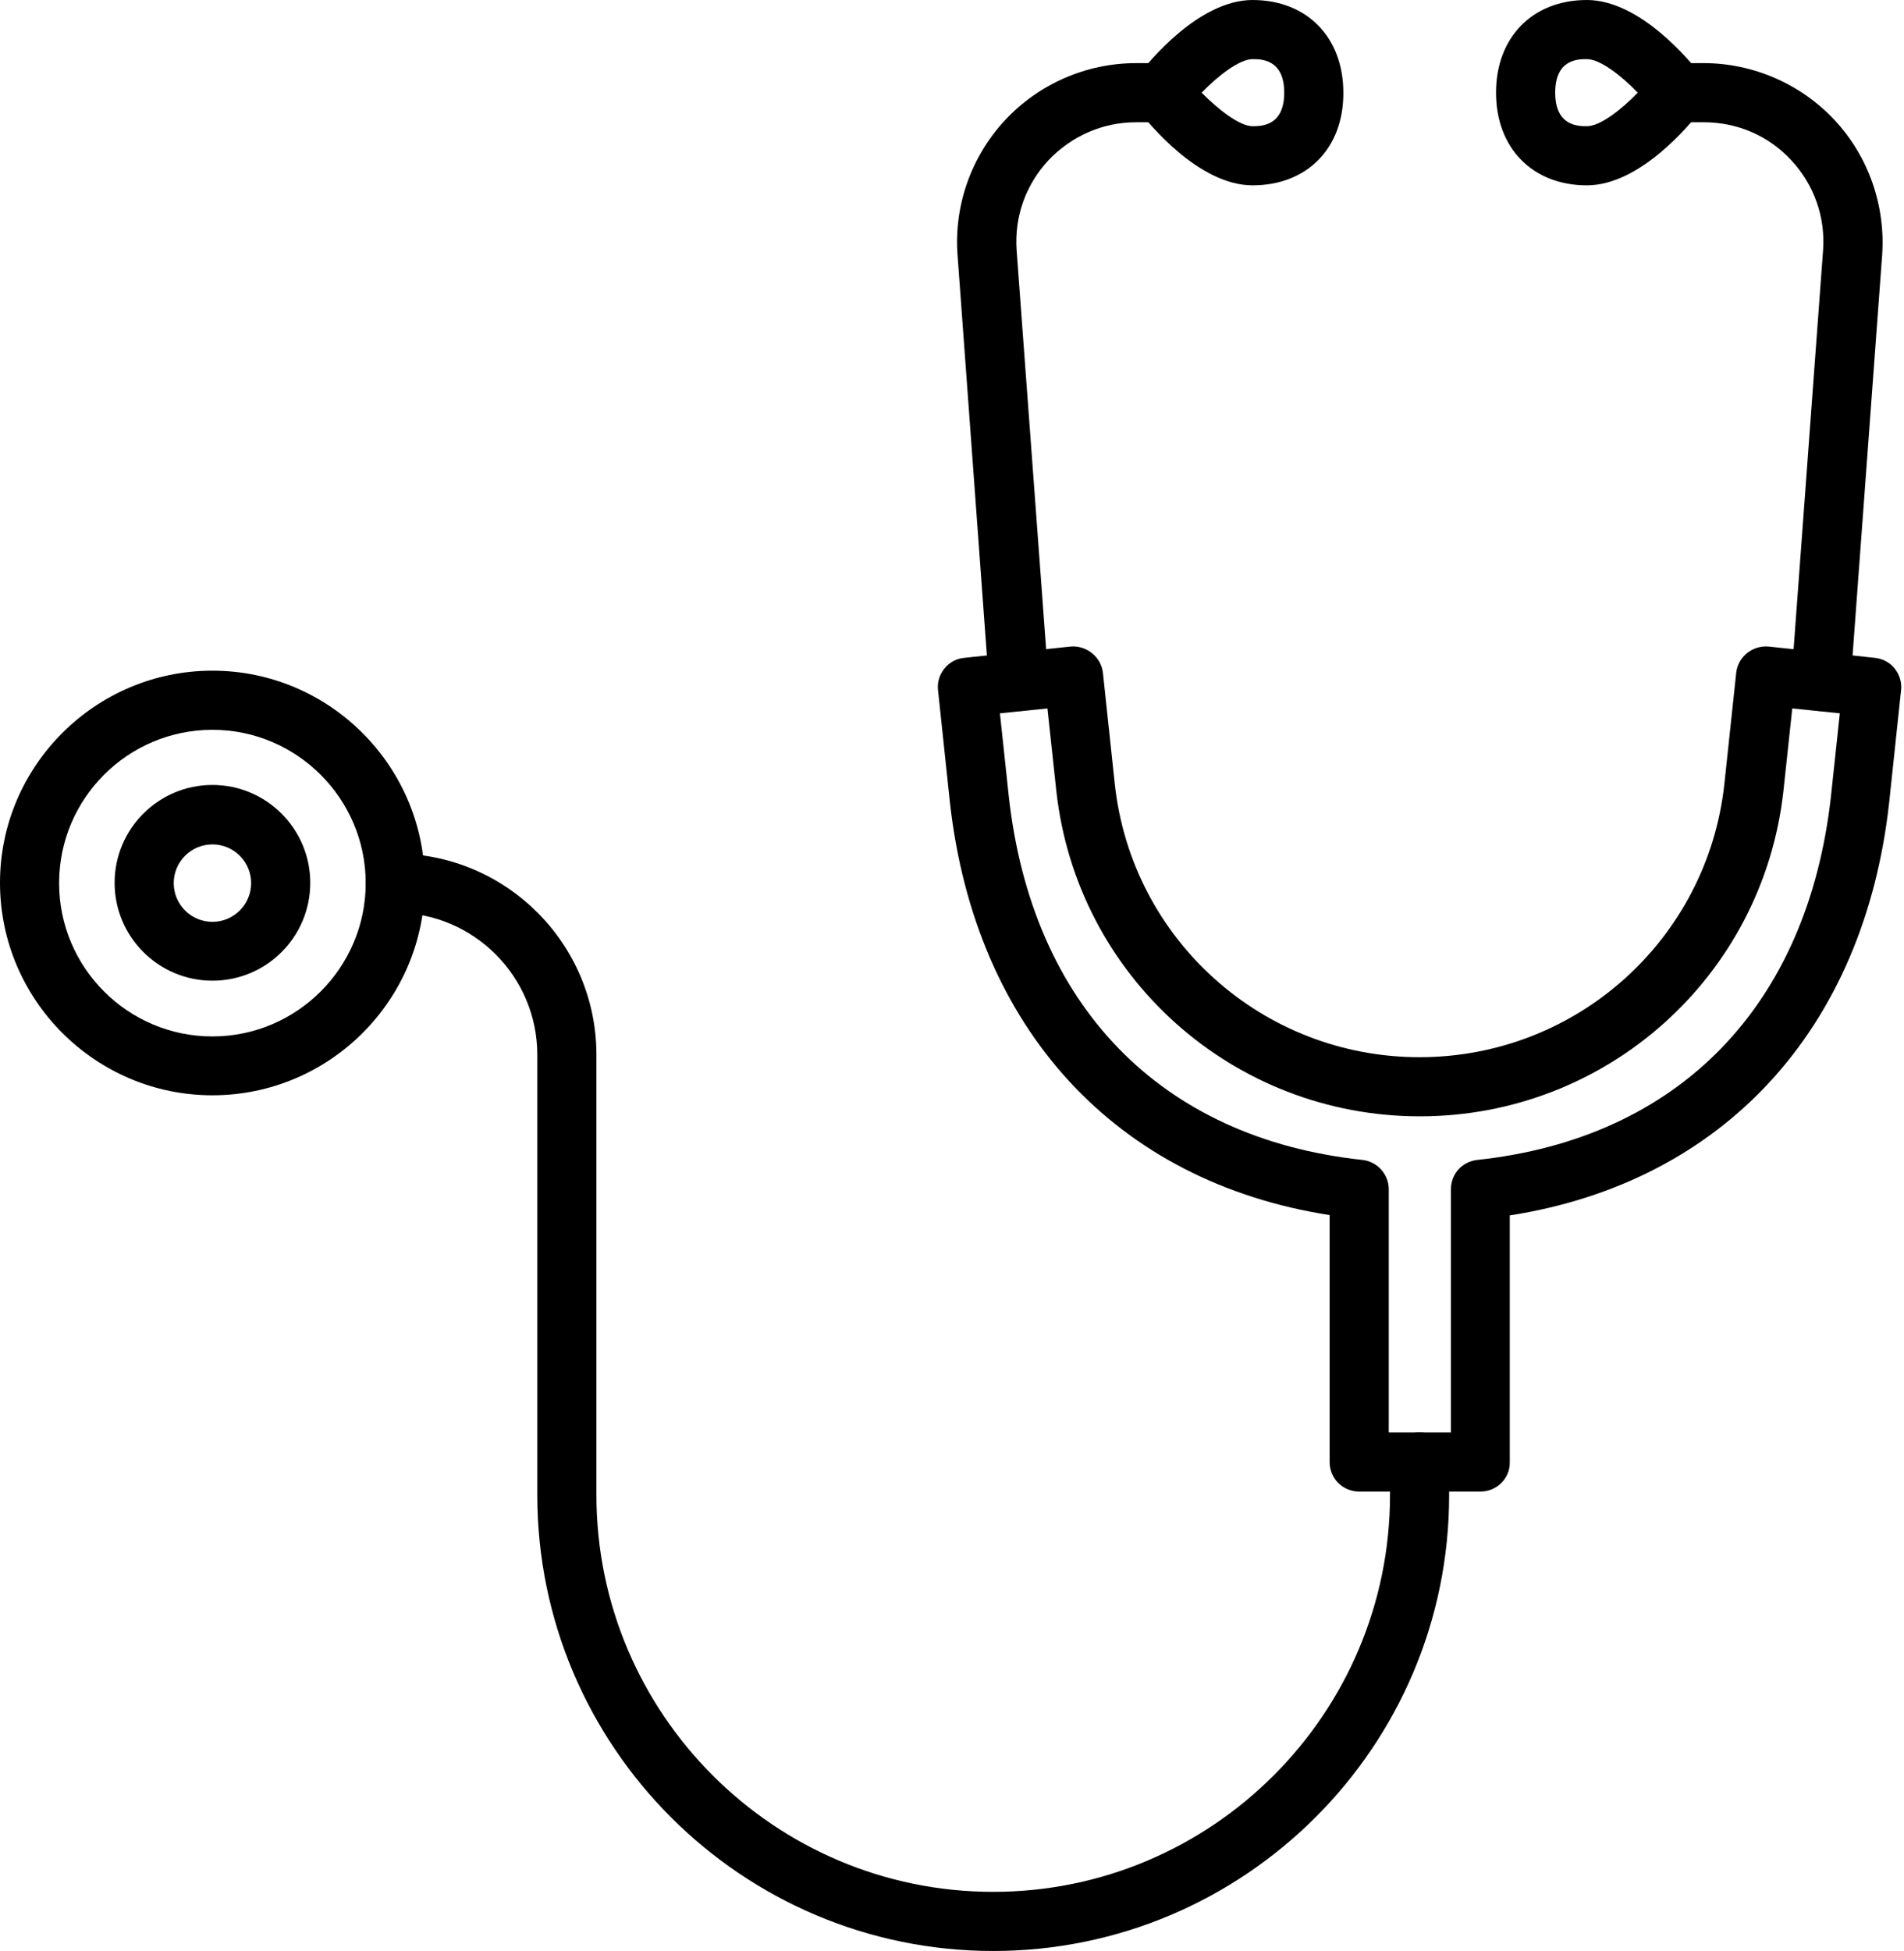
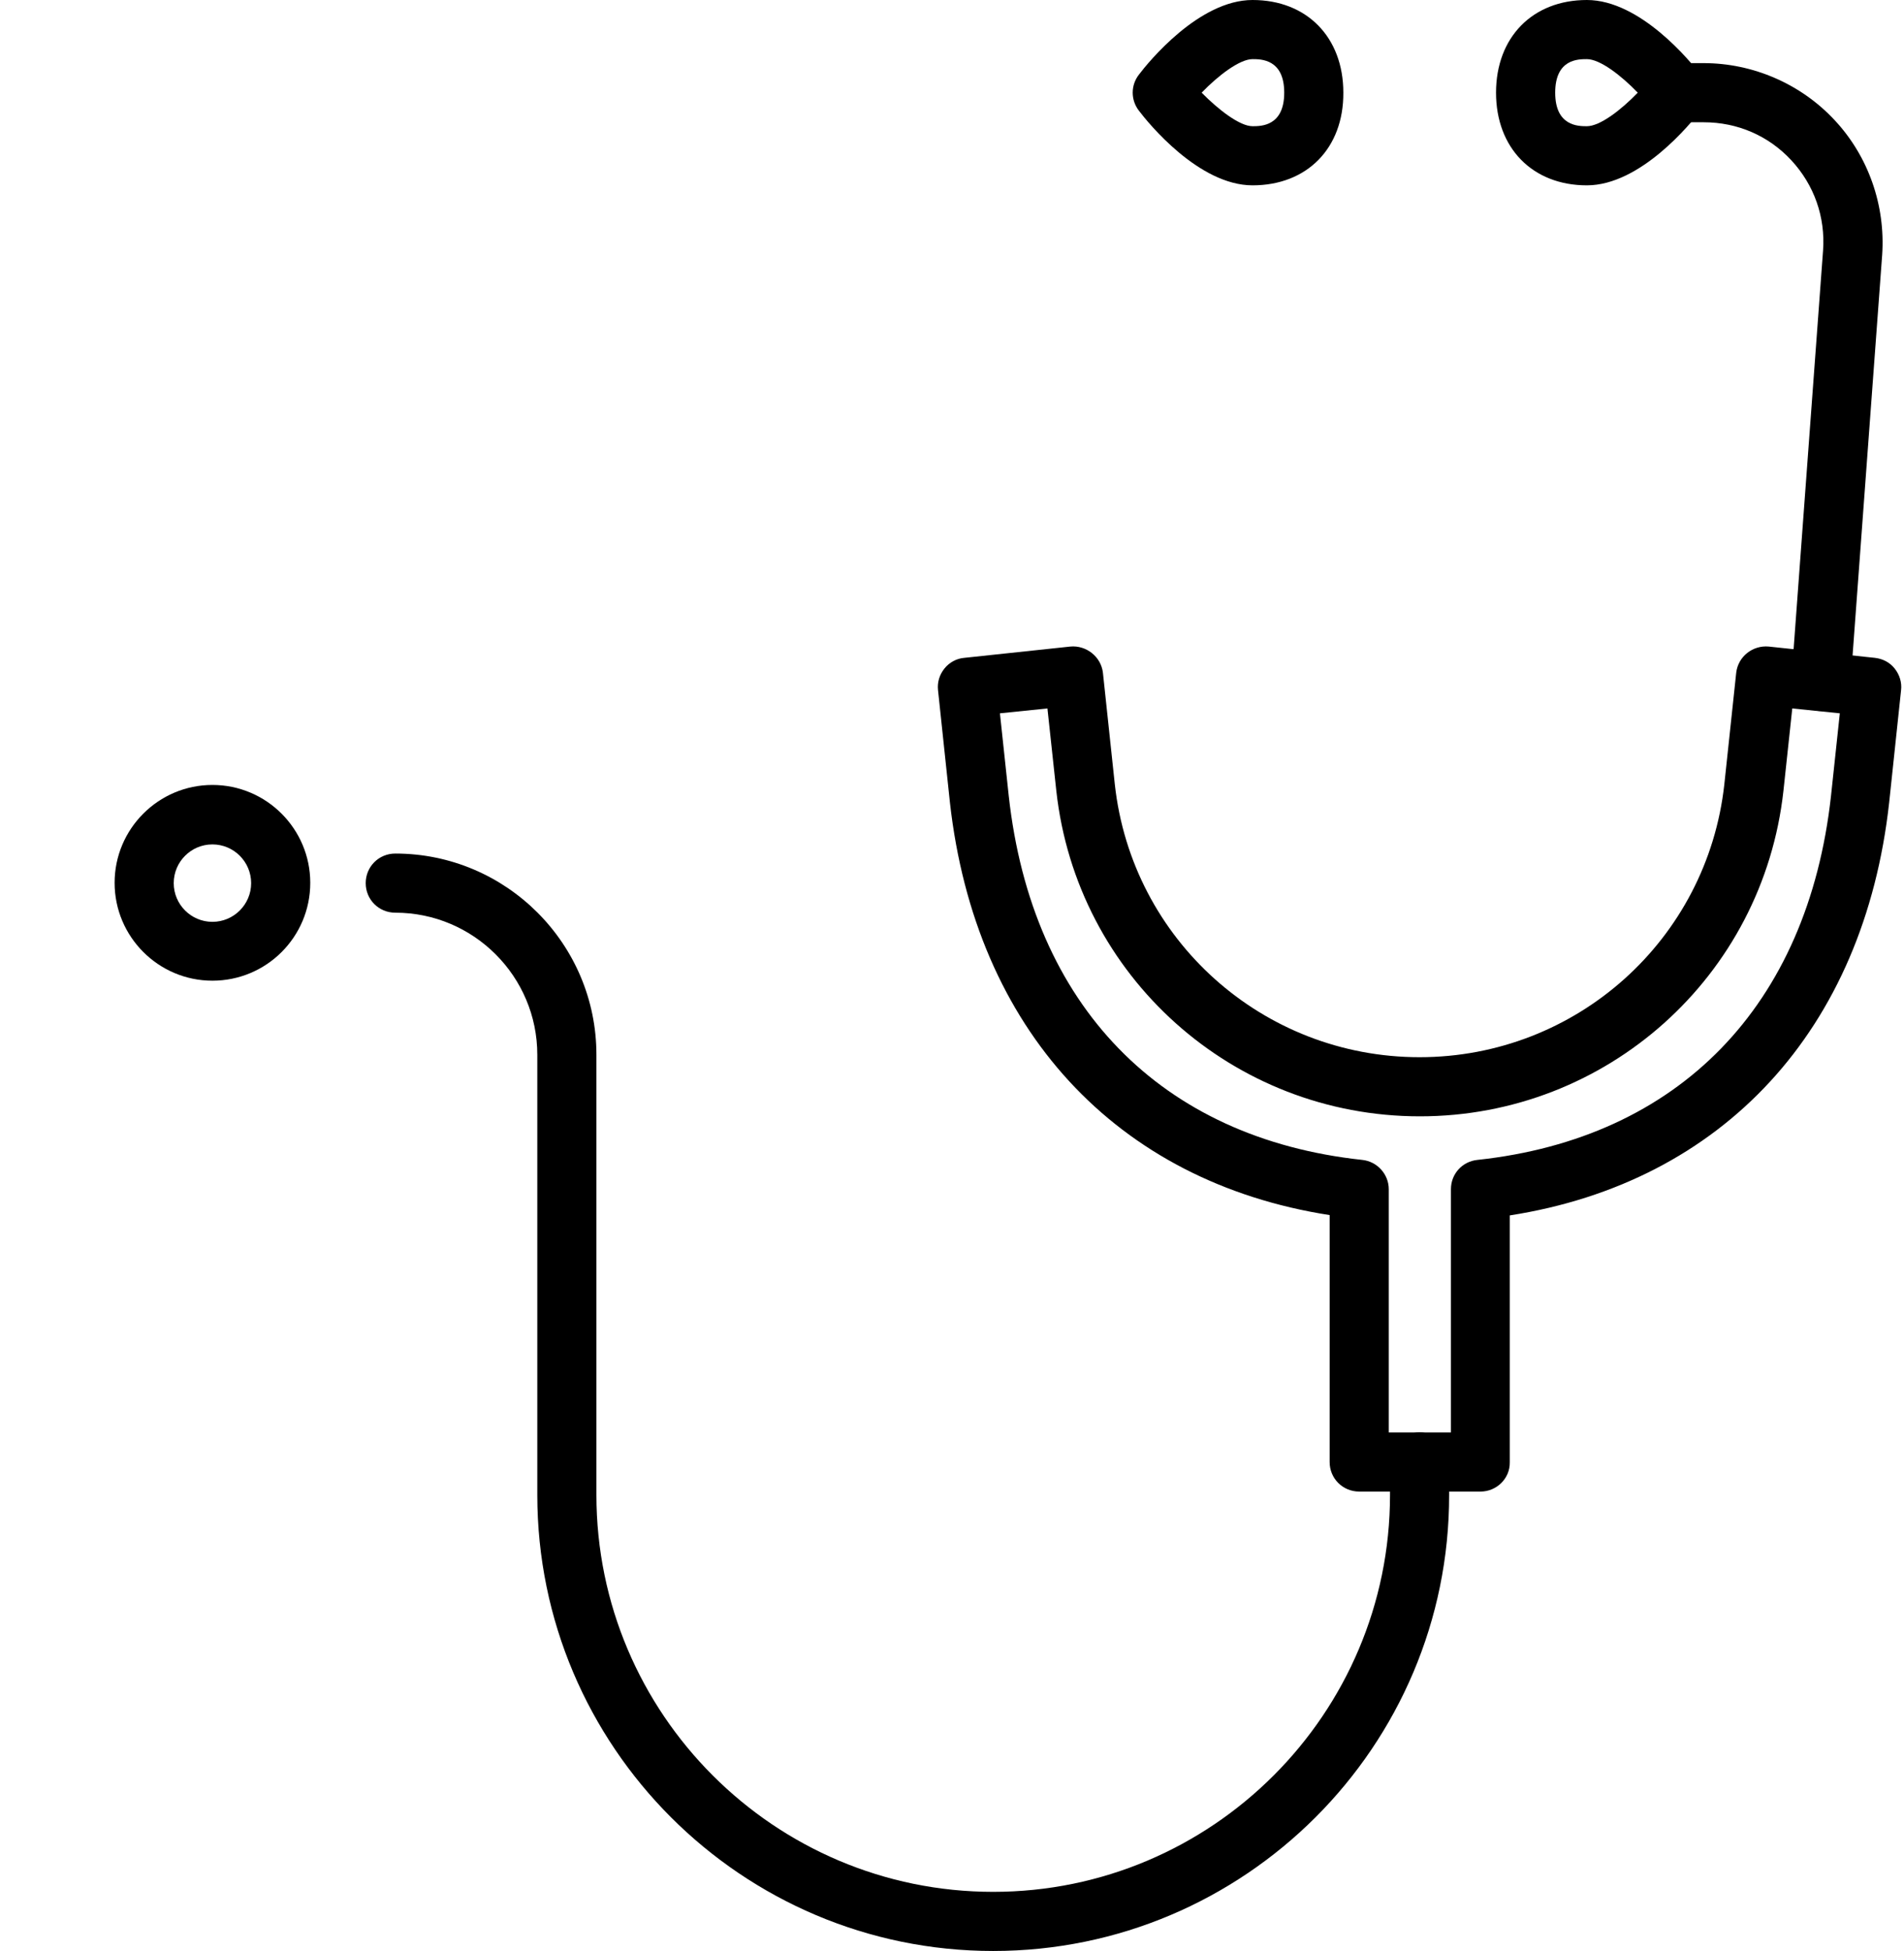
<svg xmlns="http://www.w3.org/2000/svg" fill="none" viewBox="0 0 41 42" height="42" width="41">
-   <path fill="black" d="M21.932 15.304C21.604 15.304 21.321 15.048 21.295 14.713L20.619 5.486C20.541 4.423 20.915 3.367 21.643 2.586C22.371 1.805 23.395 1.359 24.465 1.359H25.036C25.39 1.359 25.672 1.641 25.672 1.995C25.672 2.349 25.39 2.632 25.036 2.632H24.465C23.743 2.632 23.074 2.927 22.575 3.452C22.083 3.984 21.84 4.673 21.892 5.394L22.575 14.621C22.601 14.969 22.339 15.278 21.984 15.304C21.965 15.304 21.945 15.304 21.932 15.304Z" />
  <path fill="black" d="M26.972 3.99C25.817 3.99 24.727 2.651 24.524 2.382C24.347 2.152 24.347 1.837 24.524 1.608C24.727 1.339 25.817 0 26.972 0C28.14 0 28.927 0.801 28.927 1.995C28.934 3.189 28.146 3.99 26.972 3.99ZM25.876 1.995C26.237 2.362 26.696 2.717 26.972 2.717C27.156 2.717 27.654 2.717 27.654 1.995C27.654 1.273 27.156 1.273 26.972 1.273C26.696 1.273 26.237 1.621 25.876 1.995Z" />
  <path fill="black" d="M31.881 32.11H29.269C28.914 32.11 28.632 31.828 28.632 31.474V26.158C24.038 25.443 21 22.155 20.455 17.273L20.199 14.857C20.18 14.687 20.232 14.523 20.337 14.392C20.442 14.26 20.6 14.175 20.764 14.162L23.047 13.919C23.389 13.886 23.71 14.136 23.75 14.483L24.006 16.885C24.373 20.232 27.195 22.759 30.568 22.759C33.941 22.759 36.763 20.232 37.131 16.885L37.387 14.483C37.426 14.136 37.741 13.886 38.089 13.919L40.373 14.162C40.543 14.181 40.694 14.26 40.799 14.392C40.904 14.523 40.957 14.693 40.937 14.857L40.681 17.273C40.143 22.162 37.104 25.449 32.511 26.165V31.48C32.517 31.828 32.228 32.11 31.881 32.11ZM29.905 30.837H31.244V25.6C31.244 25.272 31.487 25.003 31.815 24.97C36.153 24.504 38.929 21.65 39.428 17.135L39.618 15.356L38.594 15.251L38.404 17.023C37.964 21.02 34.597 24.032 30.575 24.032C26.552 24.032 23.185 21.02 22.746 17.023L22.555 15.251L21.532 15.356L21.722 17.135C22.221 21.65 24.997 24.504 29.334 24.97C29.656 25.003 29.905 25.279 29.905 25.6V30.837Z" />
  <path fill="black" d="M39.211 15.304C39.198 15.304 39.178 15.304 39.165 15.304C38.817 15.278 38.548 14.976 38.575 14.621L39.257 5.394C39.309 4.673 39.067 3.984 38.575 3.452C38.082 2.92 37.413 2.632 36.685 2.632H36.114C35.759 2.632 35.477 2.349 35.477 1.995C35.477 1.641 35.759 1.359 36.114 1.359H36.685C37.748 1.359 38.778 1.805 39.506 2.586C40.235 3.367 40.602 4.423 40.53 5.486L39.848 14.713C39.821 15.048 39.546 15.304 39.211 15.304Z" />
  <path fill="black" d="M34.171 3.99C33.003 3.99 32.215 3.189 32.215 1.995C32.215 0.801 33.003 0 34.171 0C35.326 0 36.415 1.339 36.619 1.608C36.796 1.837 36.796 2.152 36.619 2.382C36.415 2.651 35.326 3.99 34.171 3.99ZM34.171 1.273C33.981 1.273 33.489 1.273 33.489 1.995C33.489 2.717 33.987 2.717 34.171 2.717C34.453 2.717 34.906 2.369 35.267 1.995C34.906 1.621 34.453 1.273 34.171 1.273Z" />
-   <path fill="black" d="M4.574 23.579C2.054 23.579 0 21.525 0 19.005C0 16.492 2.054 14.438 4.574 14.438C7.094 14.438 9.148 16.492 9.148 19.012C9.148 21.532 7.094 23.579 4.574 23.579ZM4.574 15.711C2.756 15.711 1.273 17.187 1.273 19.012C1.273 20.829 2.75 22.312 4.574 22.312C6.392 22.312 7.875 20.829 7.875 19.012C7.875 17.194 6.392 15.711 4.574 15.711Z" />
  <path fill="black" d="M4.574 21.112C3.413 21.112 2.468 20.167 2.468 19.005C2.468 17.843 3.413 16.898 4.574 16.898C5.736 16.898 6.681 17.843 6.681 19.005C6.681 20.173 5.736 21.112 4.574 21.112ZM4.574 18.178C4.115 18.178 3.741 18.552 3.741 19.012C3.741 19.471 4.115 19.845 4.574 19.845C5.034 19.845 5.408 19.471 5.408 19.012C5.408 18.552 5.034 18.178 4.574 18.178Z" />
  <path fill="black" d="M21.387 42C15.973 42 11.57 37.597 11.57 32.182V22.706C11.57 21.02 10.198 19.648 8.512 19.648C8.157 19.648 7.875 19.366 7.875 19.012C7.875 18.657 8.157 18.375 8.512 18.375C10.9 18.375 12.843 20.317 12.843 22.706V32.182C12.843 36.894 16.675 40.727 21.387 40.727C26.099 40.727 29.932 36.894 29.932 32.182V31.474C29.932 31.119 30.214 30.837 30.568 30.837C30.922 30.837 31.205 31.119 31.205 31.474V32.182C31.211 37.597 26.801 42 21.387 42Z" />
</svg>